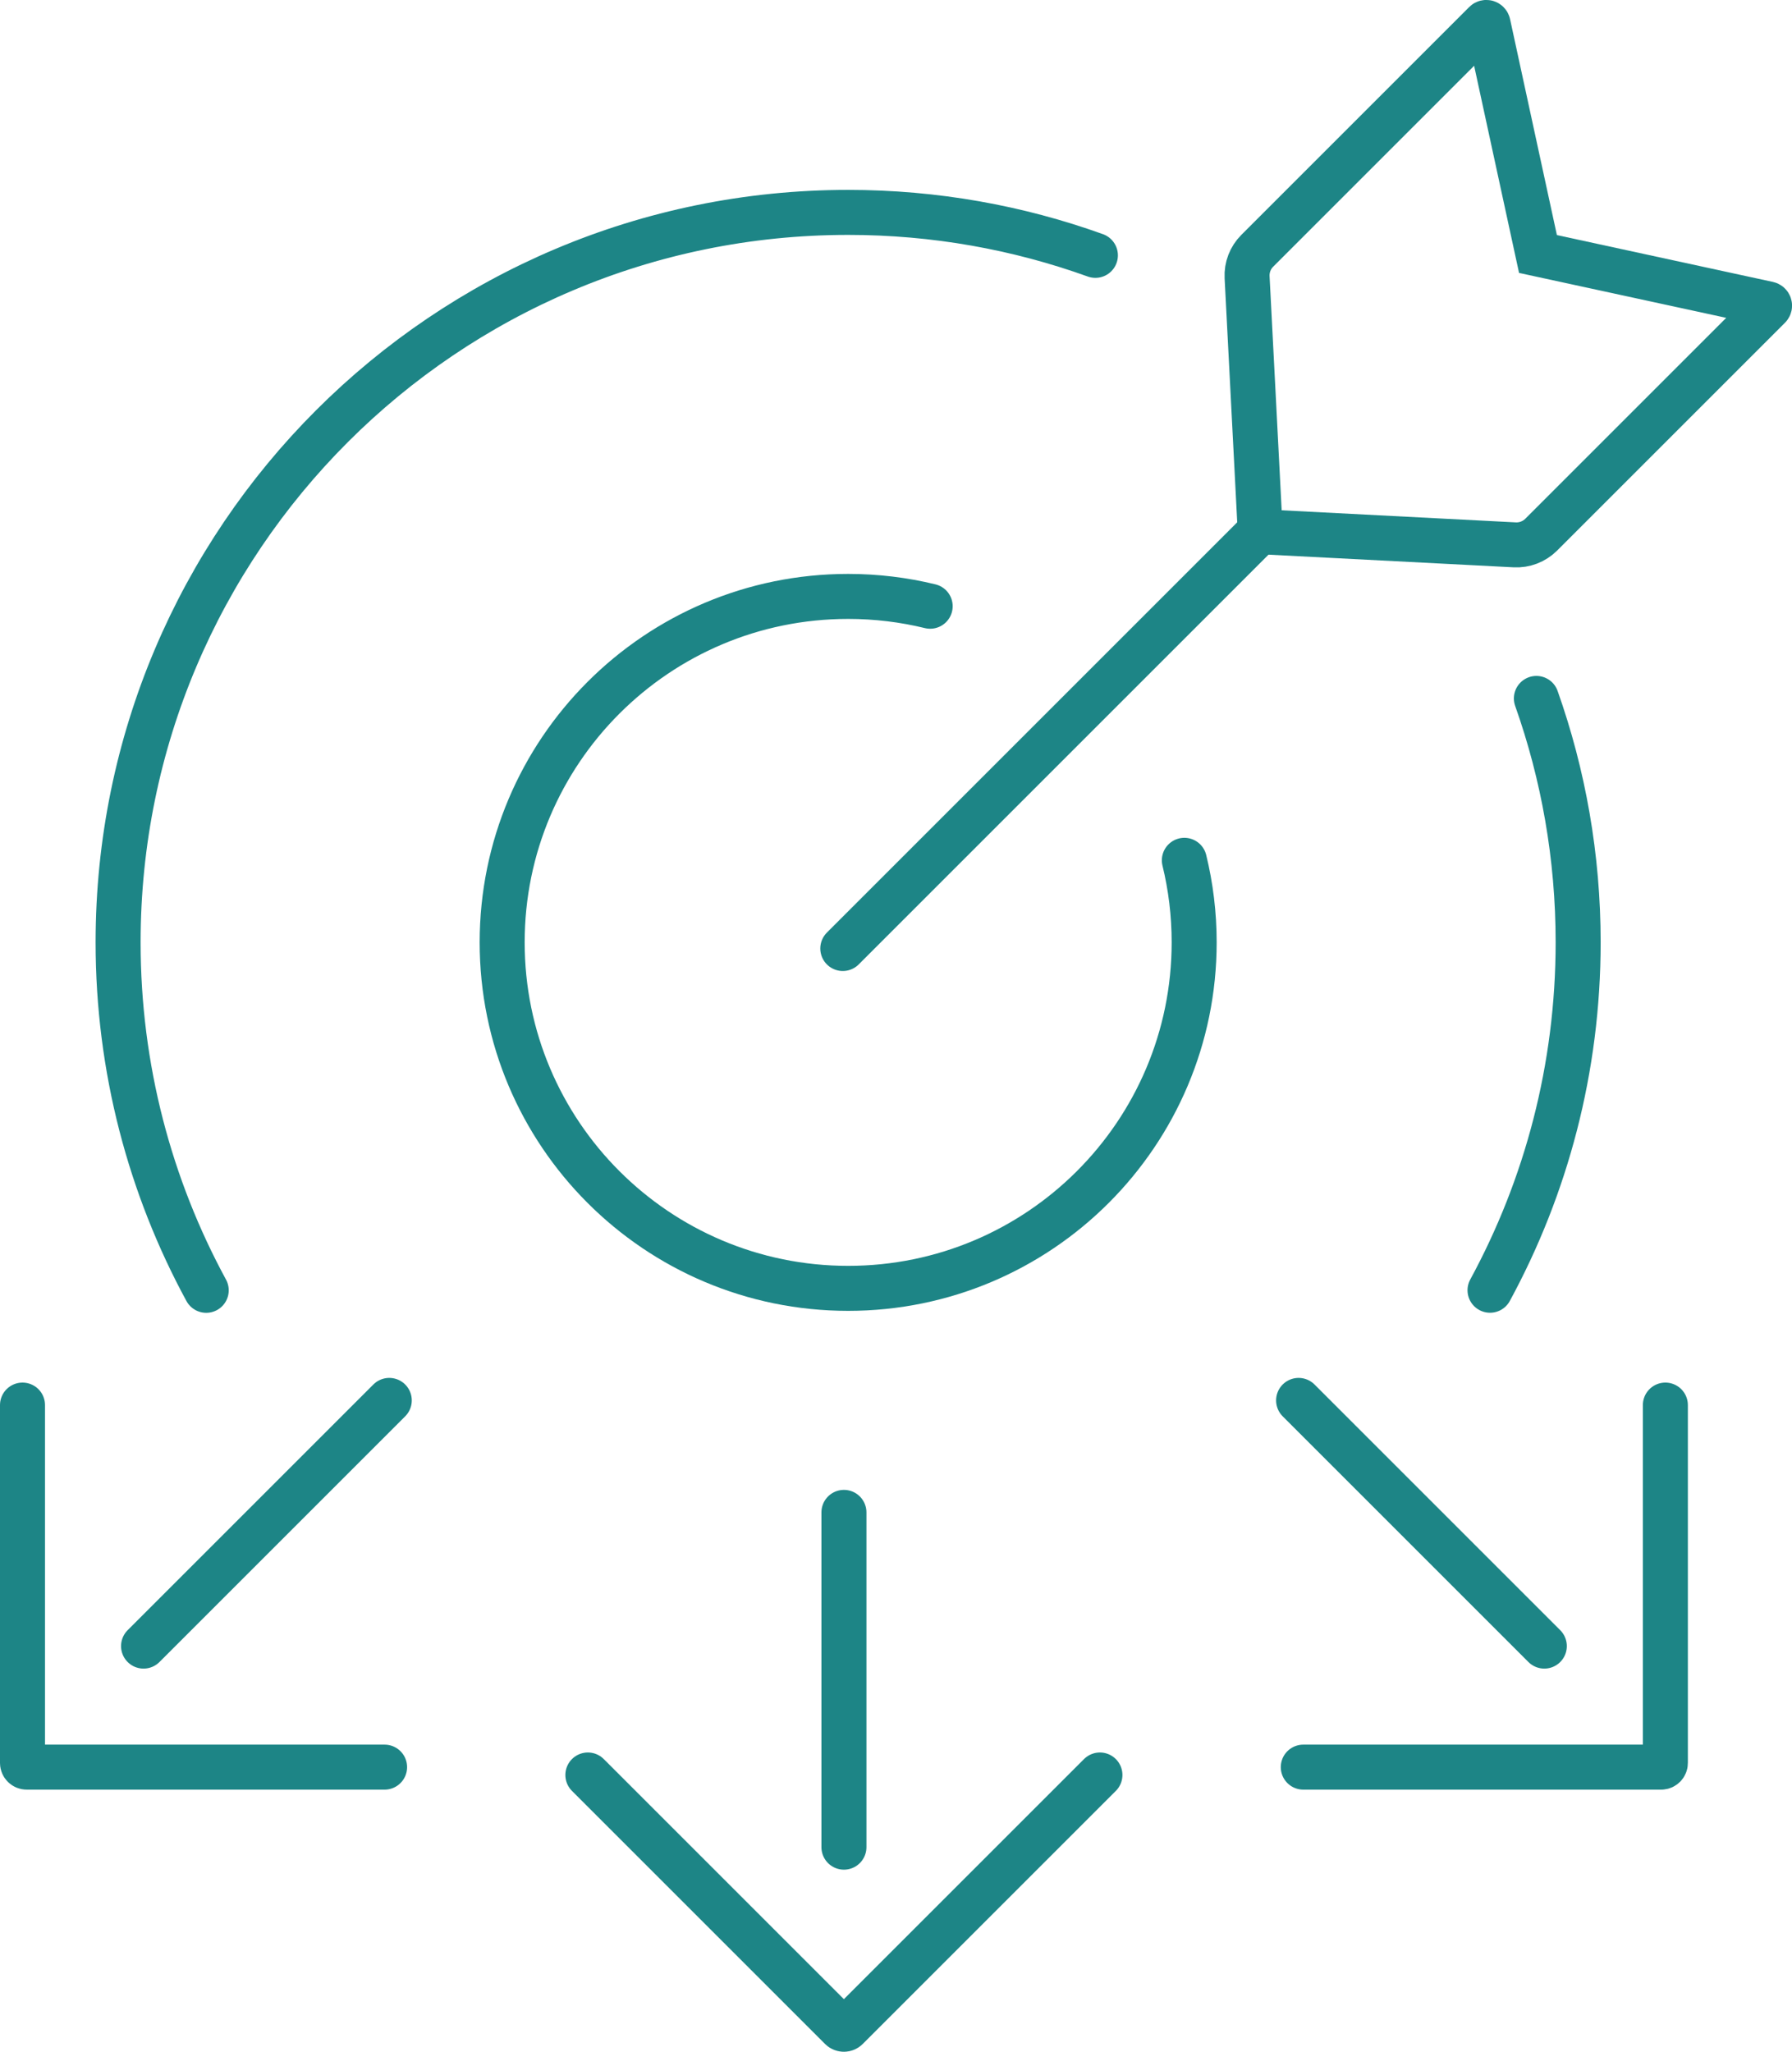
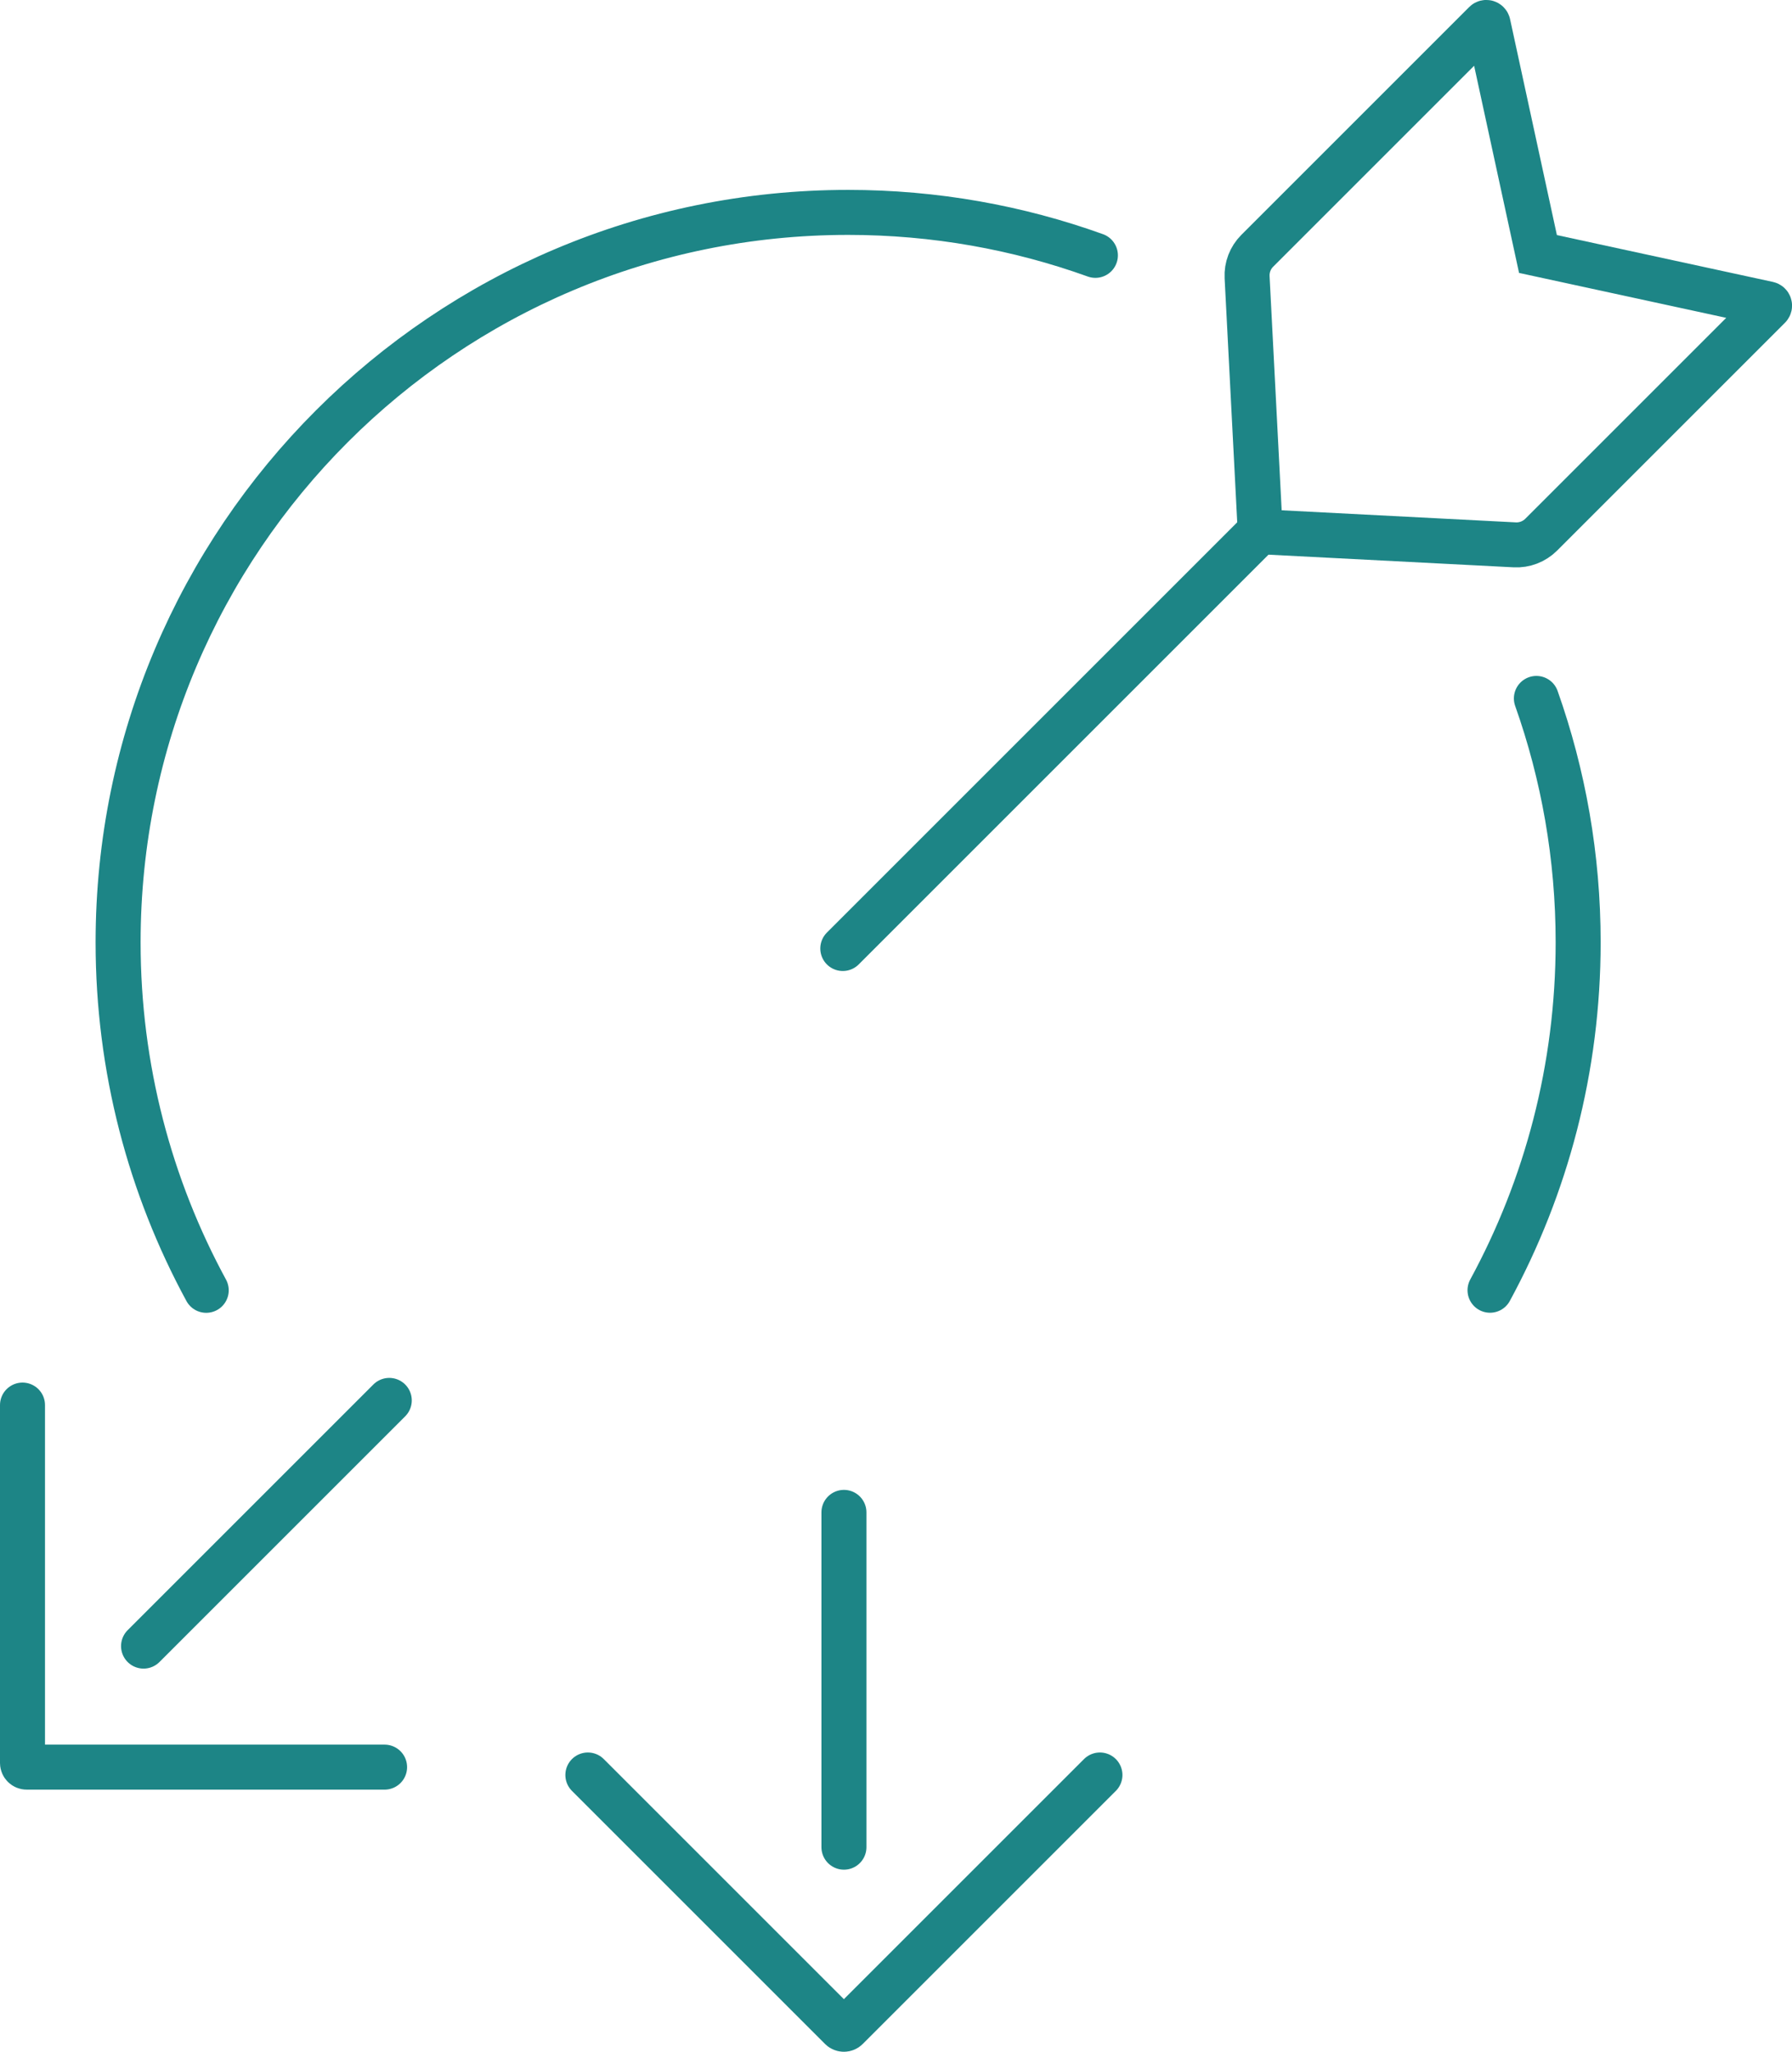
<svg xmlns="http://www.w3.org/2000/svg" id="Layer_2" data-name="Layer 2" viewBox="0 0 237.31 271.74">
  <defs>
    <style>
      .cls-100 {
        fill: none;
        stroke: #1d8586;
        stroke-linecap: round;
        stroke-miterlimit: 10;
        stroke-width: 5.96px;
      }
    </style>
  </defs>
  <g id="_àð_1" data-name="˜àð_1">
    <g>
      <line class="cls-100" x1="111.61" y1="125.62" x2="166.84" y2="70.39" />
      <path class="cls-100" d="m234.15,40.25l-30.48-6.61-6.61-30.48c-.04-.18-.26-.25-.39-.12l-30.18,30.18c-.92.92-1.41,2.19-1.34,3.5l1.74,33.7,33.7,1.74c1.3.07,2.57-.42,3.5-1.34l30.18-30.18c.13-.13.06-.35-.12-.39Z" />
-       <path class="cls-100" d="m156.84,113.94c.85,3.48,1.3,7.12,1.3,10.87,0,25.3-20.51,45.82-45.82,45.82s-45.82-20.51-45.82-45.82,20.51-45.82,45.82-45.82c3.74,0,7.38.45,10.86,1.3" />
      <path class="cls-100" d="m27.31,170.89c-7.44-13.7-11.67-29.4-11.67-46.08,0-53.39,43.28-96.68,96.68-96.68,11.49,0,22.52,2.01,32.74,5.69" />
      <path class="cls-100" d="m203.46,92.5c3.58,10.1,5.53,20.98,5.53,32.3,0,16.69-4.23,32.38-11.67,46.08" />
      <g>
        <line class="cls-100" x1="51.55" y1="185.47" x2="19.01" y2="218.01" />
        <path class="cls-100" d="m50.93,234.04H3.53c-.3,0-.55-.25-.55-.55v-47.4" />
      </g>
      <g>
-         <line class="cls-100" x1="171.97" y1="185.47" x2="204.51" y2="218.01" />
-         <path class="cls-100" d="m172.59,234.04h47.4c.3,0,.55-.25.55-.55v-47.4" />
-       </g>
+         </g>
      <g>
        <line class="cls-100" x1="111.76" y1="200.3" x2="111.76" y2="244.64" />
        <path class="cls-100" d="m145.66,235.08l-33.52,33.52c-.21.21-.56.21-.77,0l-33.52-33.52" />
      </g>
    </g>
  </g>
</svg>